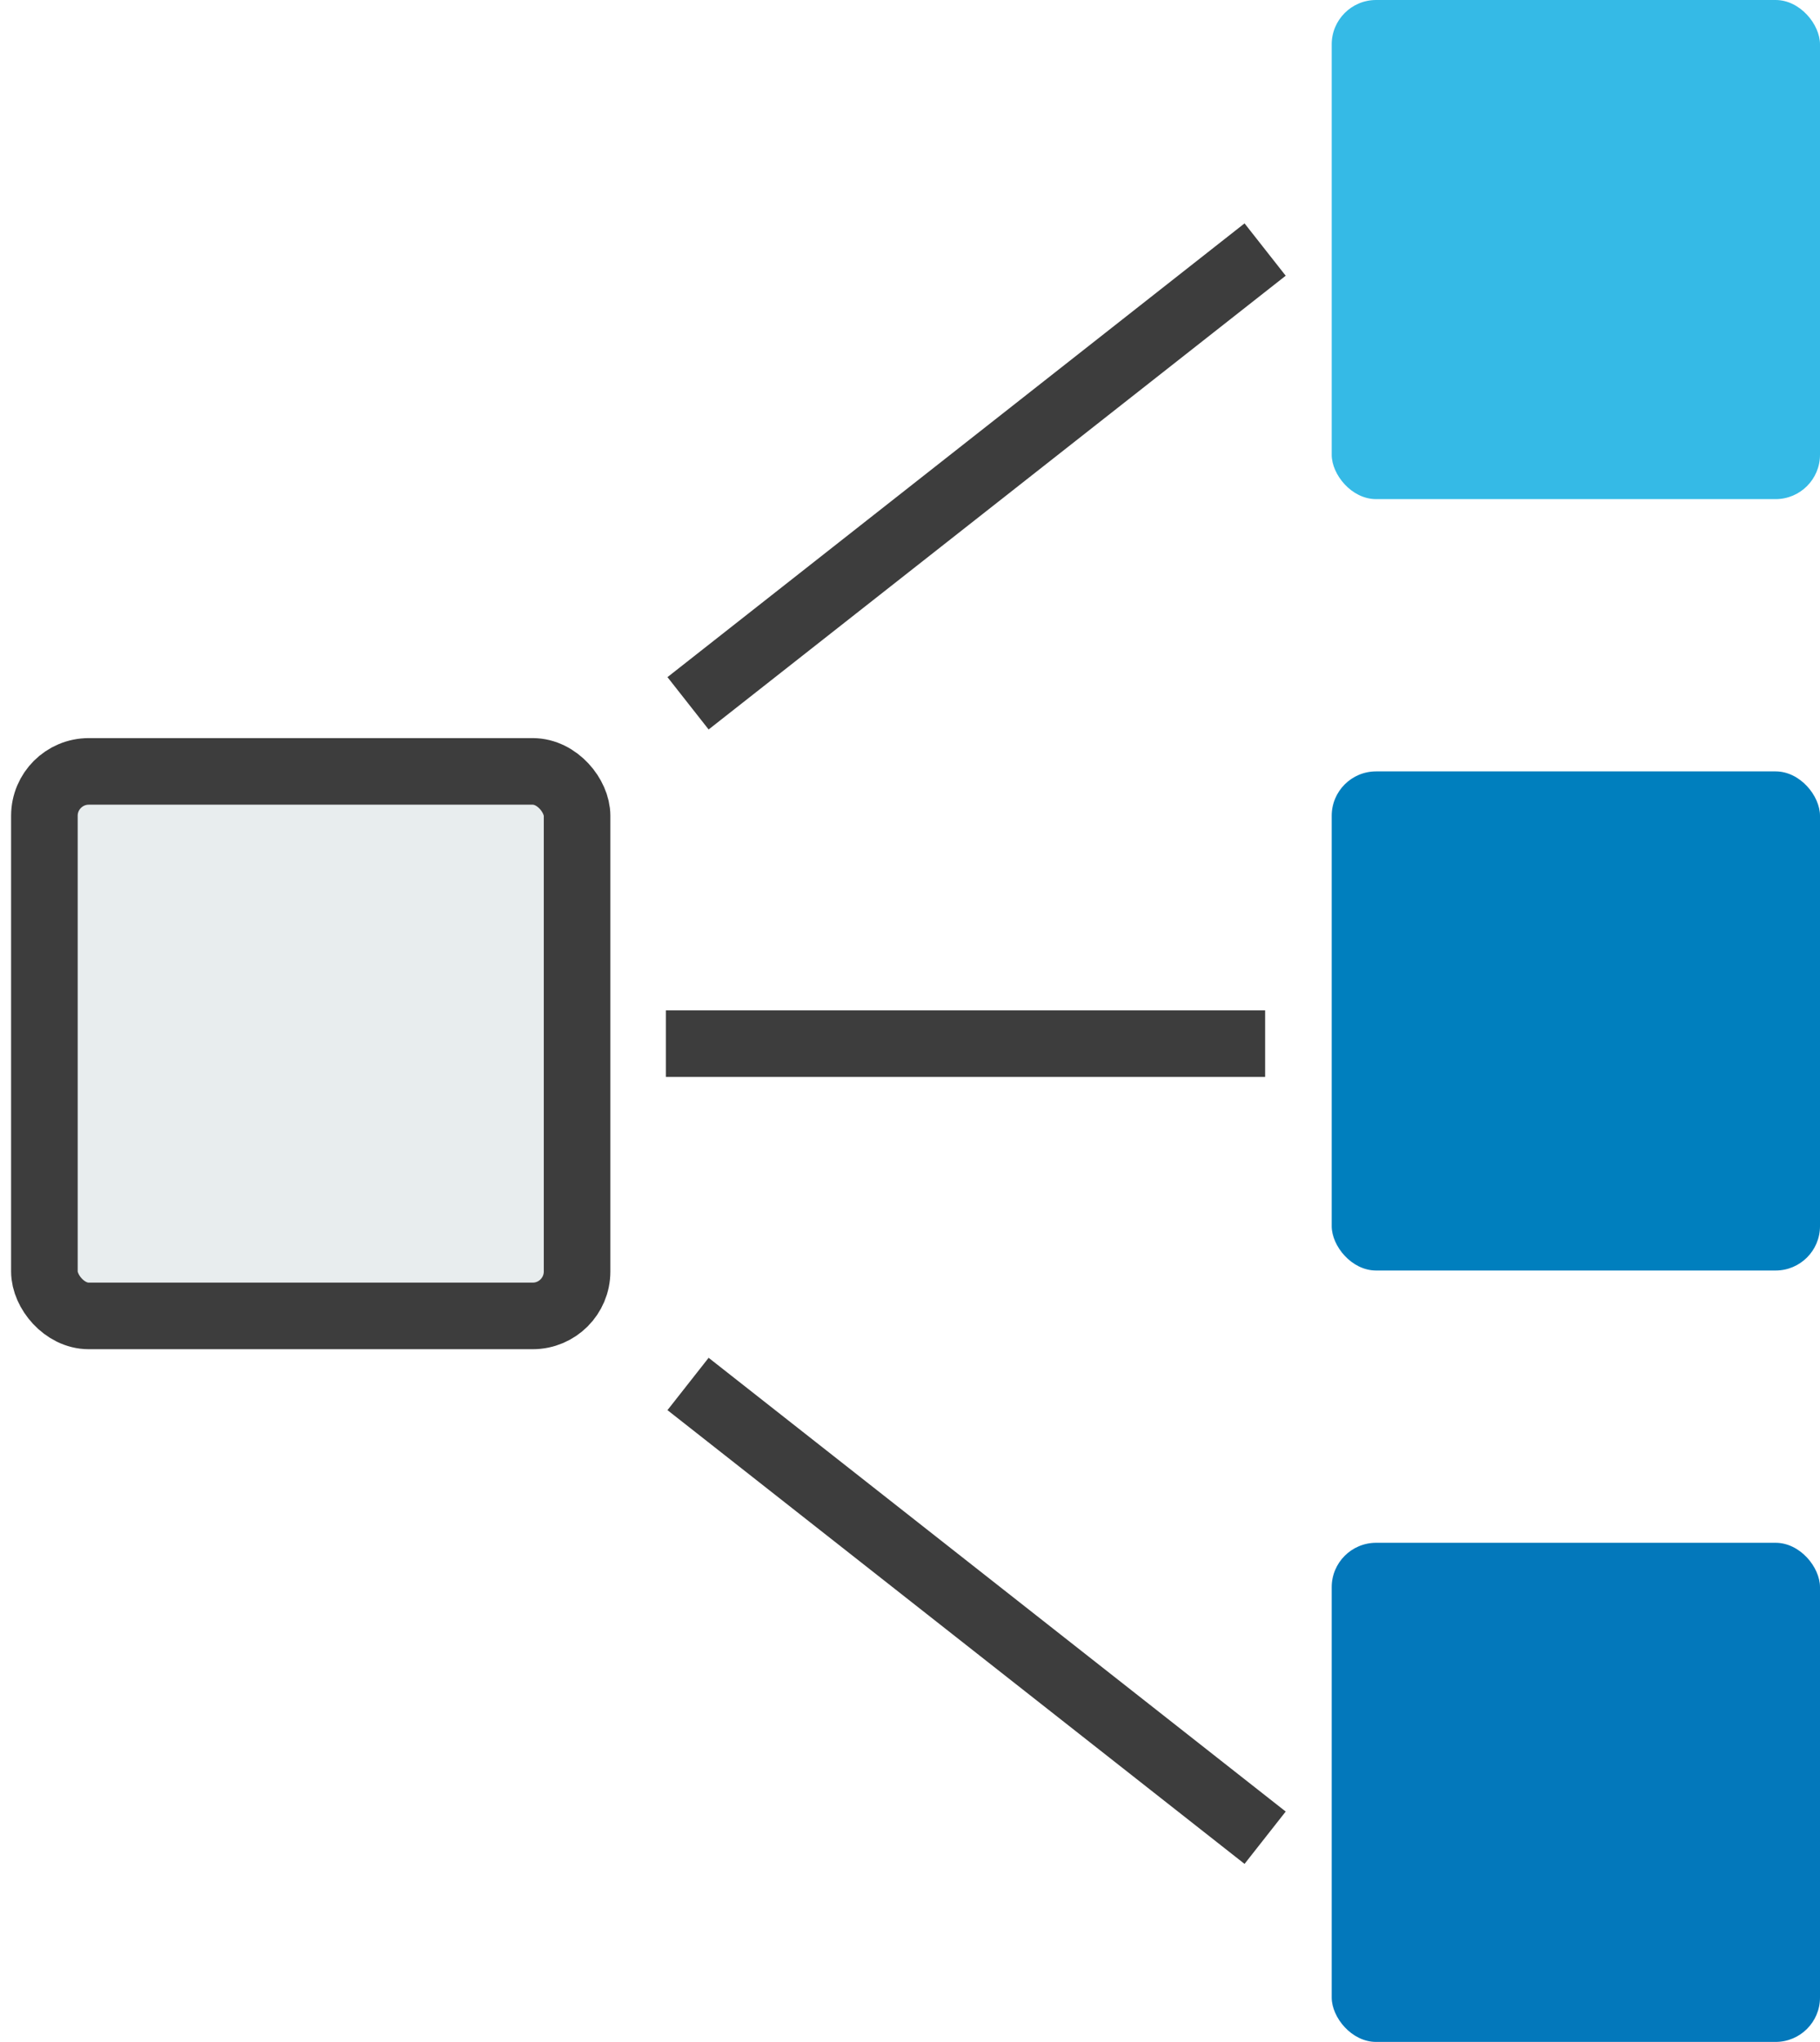
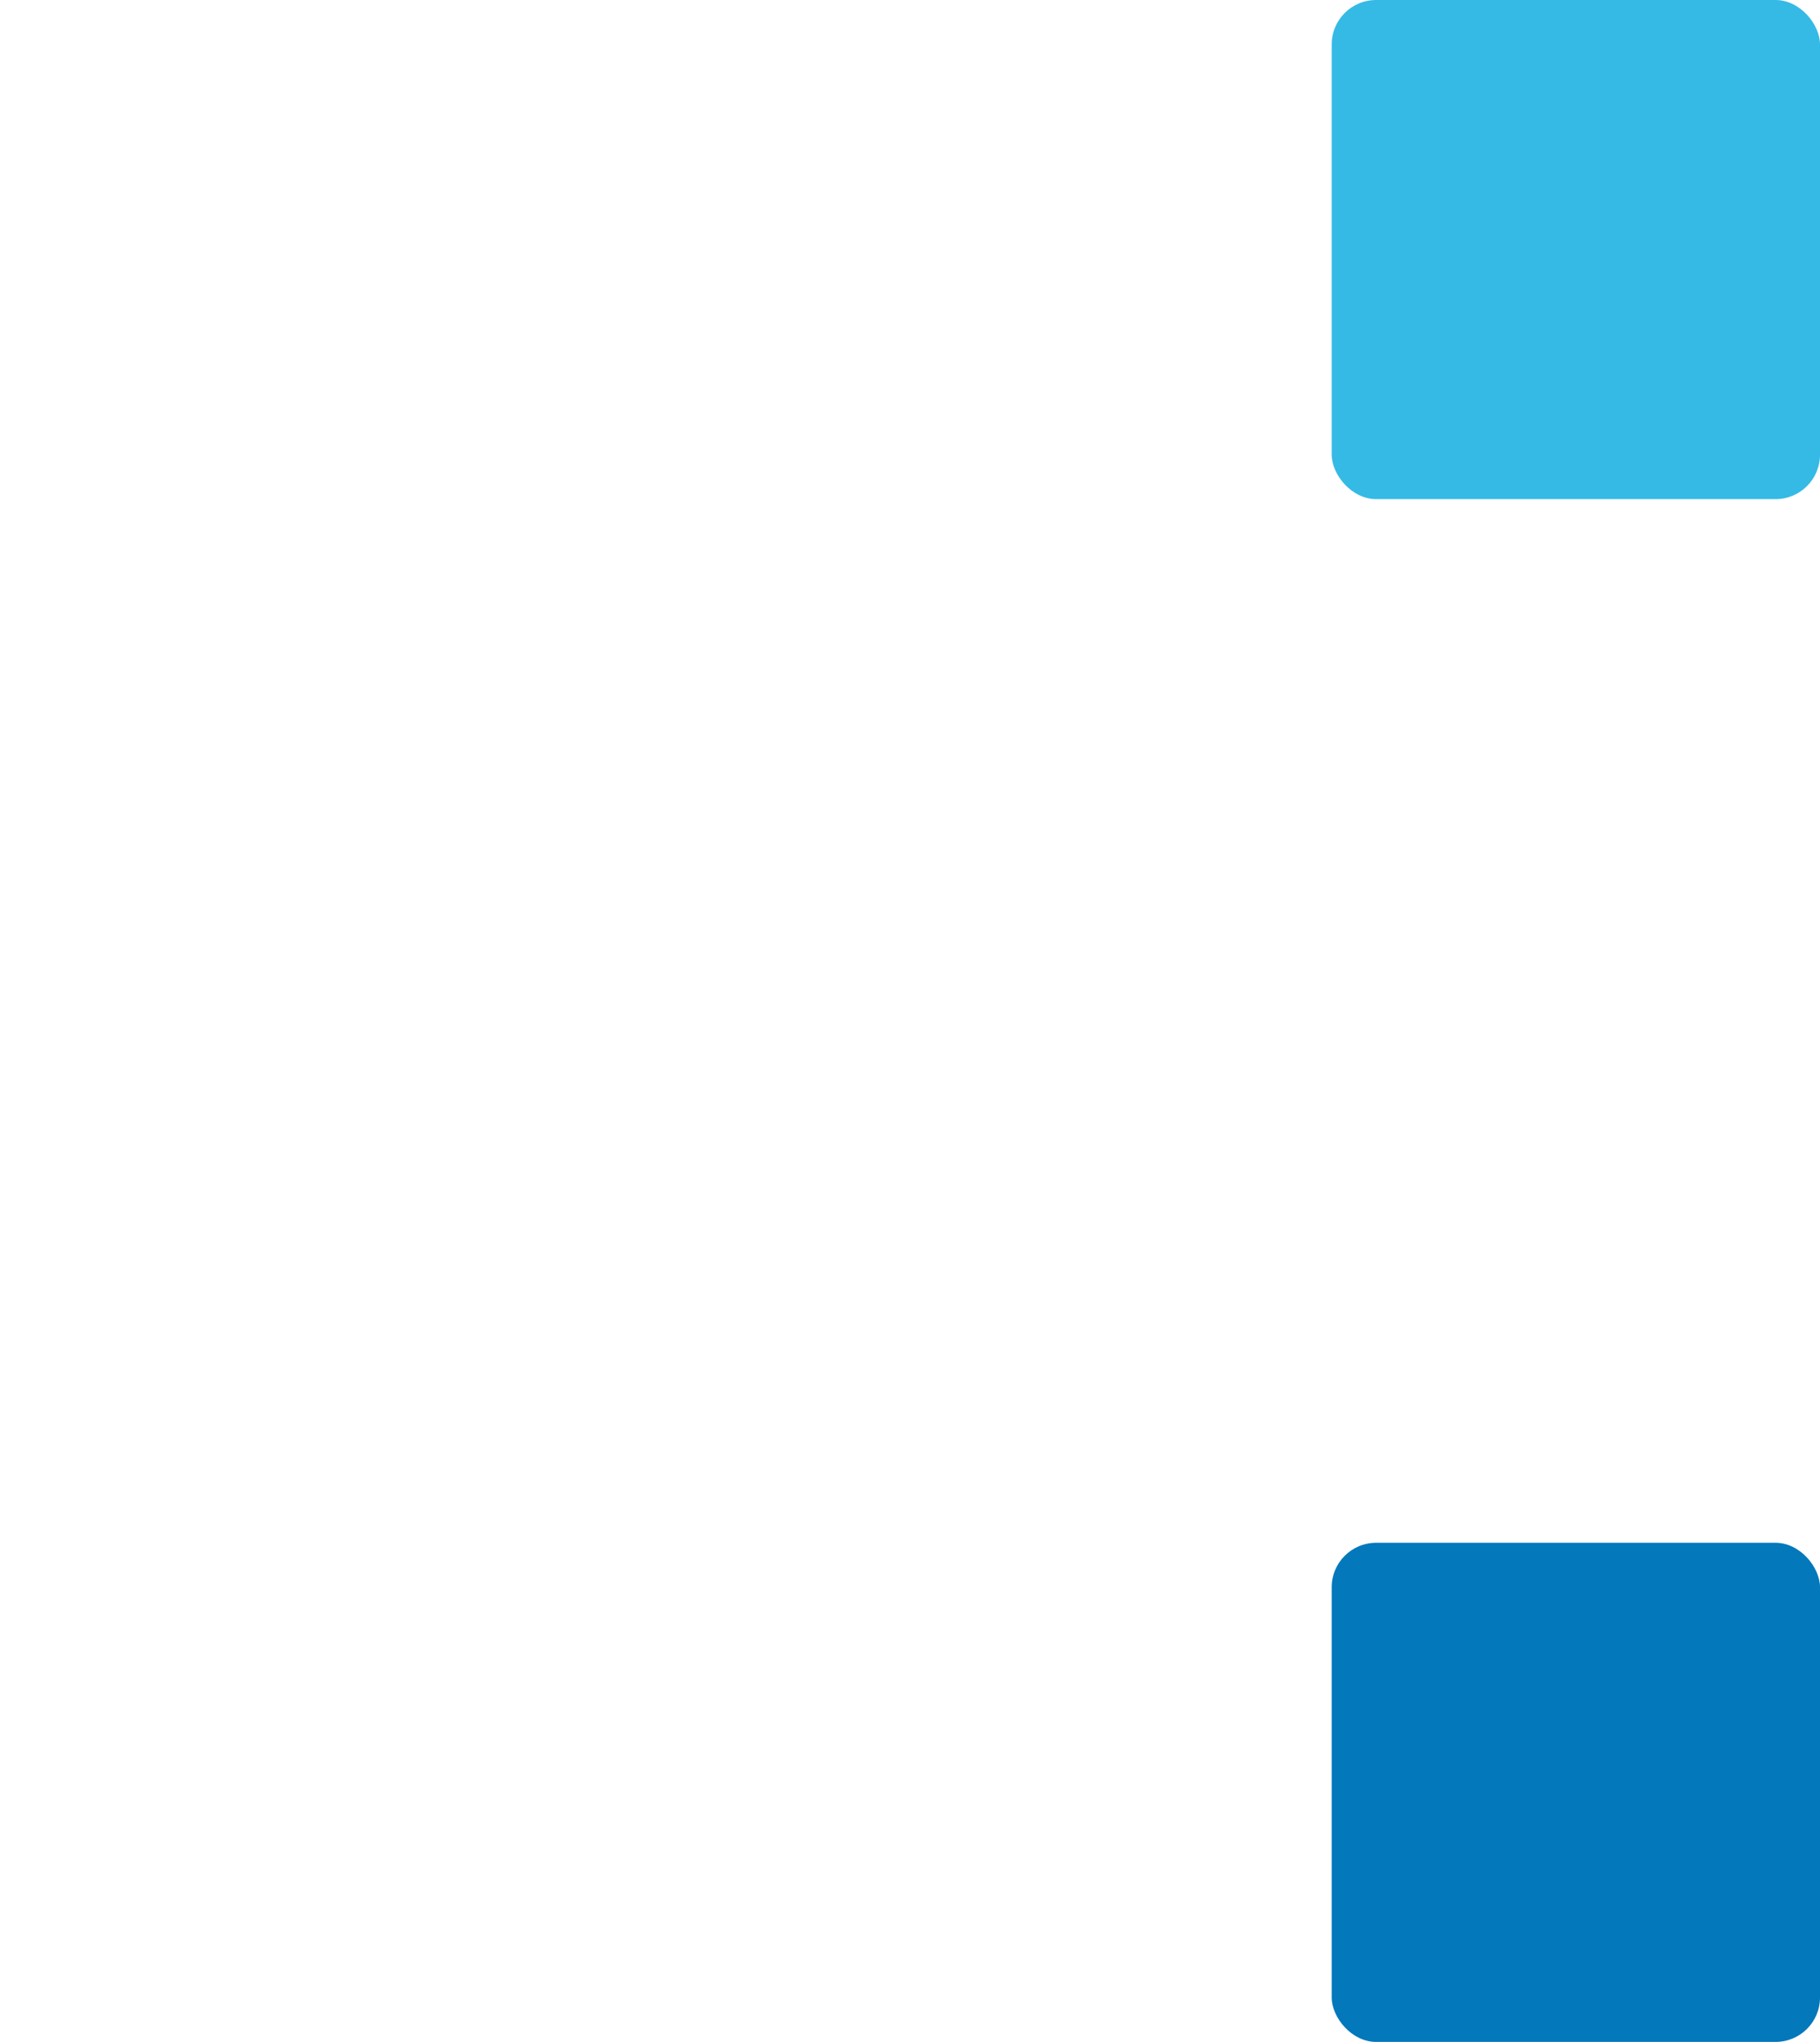
<svg xmlns="http://www.w3.org/2000/svg" width="41" height="46" viewBox="0 0 41 46" fill="none">
-   <rect x="1" y="17.378" width="12" height="12.267" rx="1" fill="#E8EDEE" stroke="#3D3D3D" stroke-width="1.5" />
  <rect x="30" width="11" height="11.244" rx="1" fill="#35BAE6" />
-   <rect x="30" y="17.378" width="11" height="11.244" rx="1" fill="#007FBE" />
  <rect x="30" y="34.756" width="11" height="11.244" rx="1" fill="#0378BB" />
-   <path d="M15.5 31.178L28.5 41.4M15 23.511H28.5M15.5 15.844L28.5 5.622" stroke="#3D3D3D" stroke-width="1.5" stroke-linejoin="round" />
</svg>